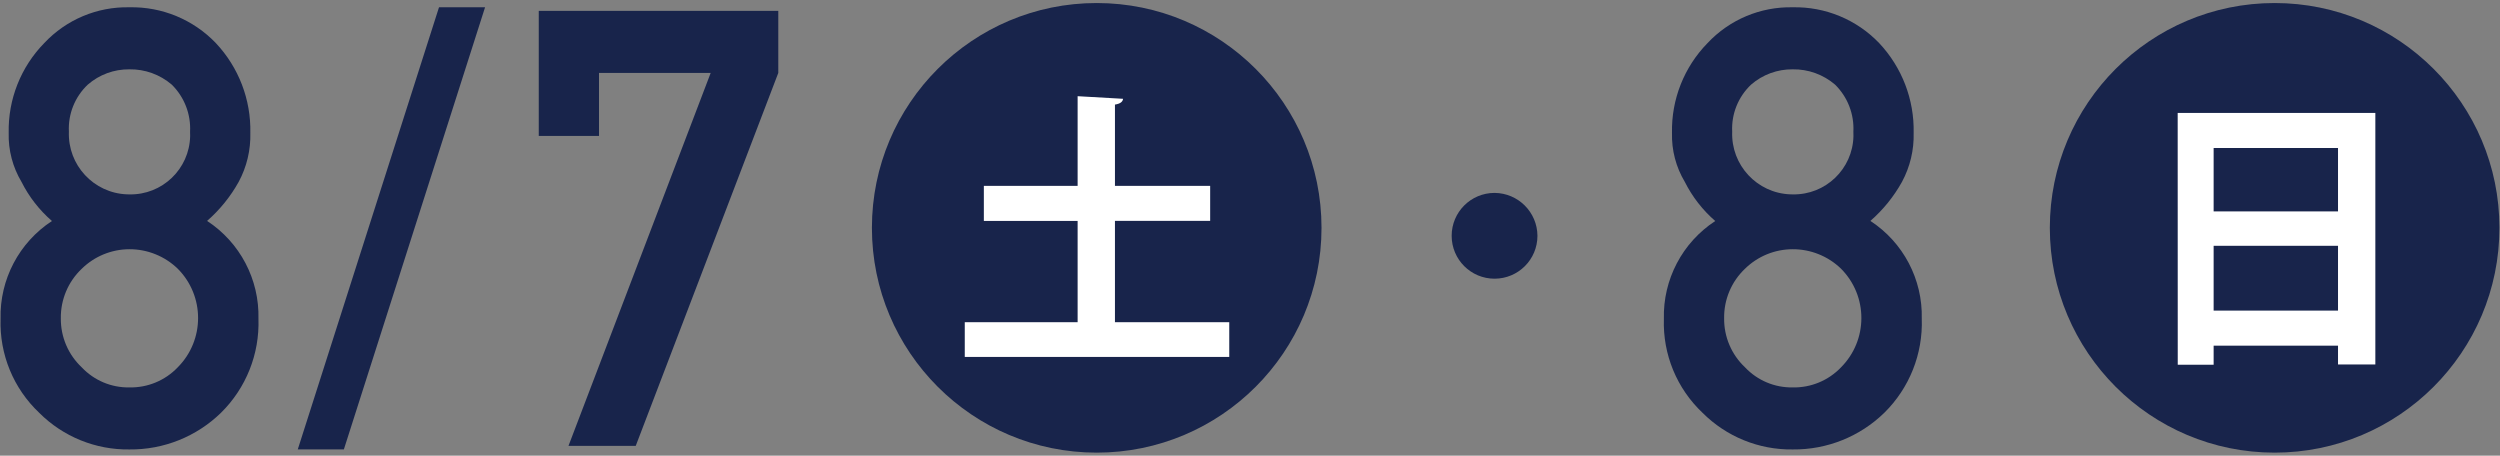
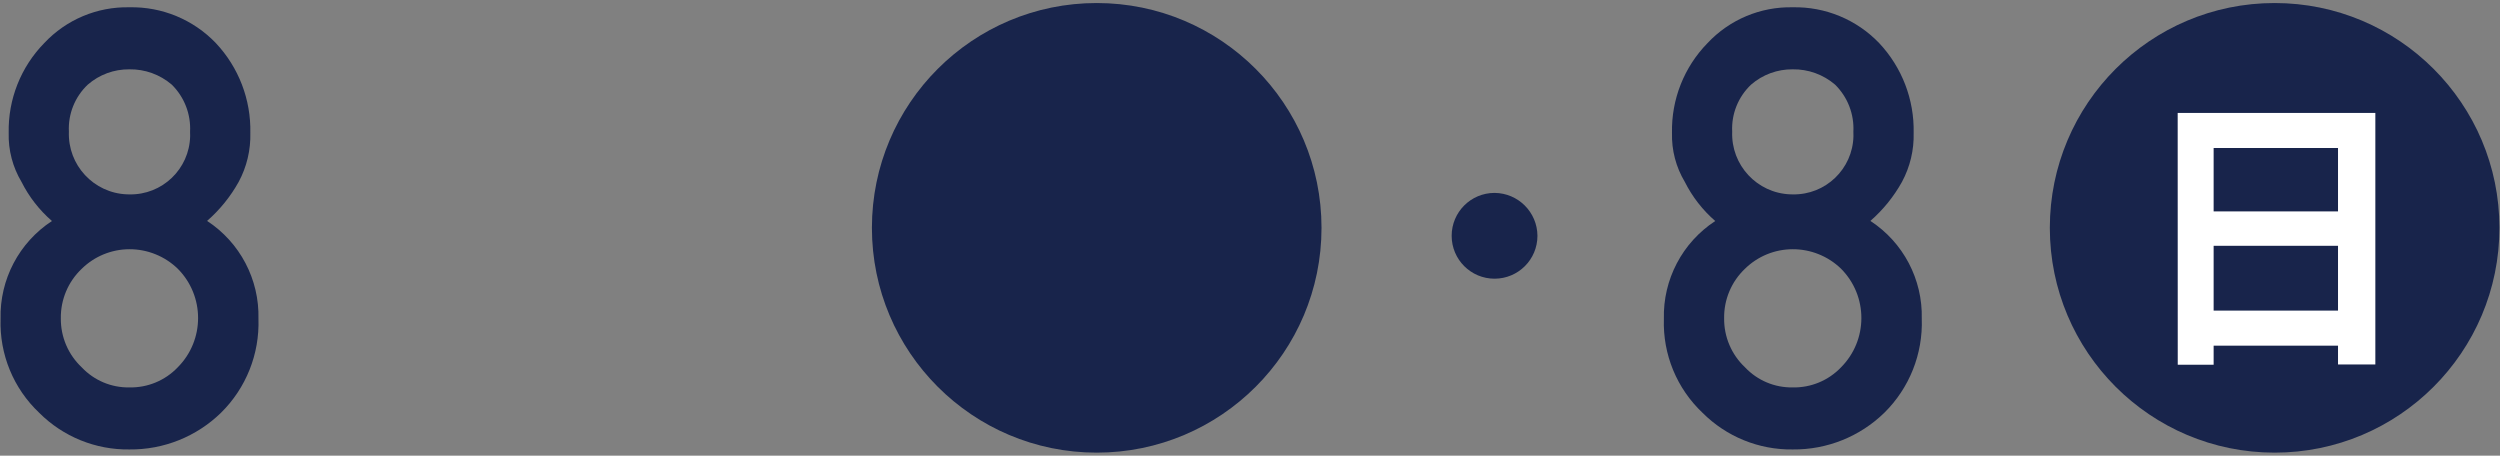
<svg xmlns="http://www.w3.org/2000/svg" version="1.1" id="レイヤー_1" x="0px" y="0px" viewBox="0 0 203 37" style="enable-background:new 0 0 203 37;" xml:space="preserve">
  <rect x="0" y="0" width="203" height="37" fill="#808080" stroke="none" />
  <style type="text/css">
	.st0{fill:#18244B;}
	.st1{fill:#FFFFFF;}
</style>
  <g>
    <path class="st0" d="M0.047,25.895c-0.081-3.193,1.498-6.201,4.171-7.949c-1.023-0.887-1.863-1.966-2.471-3.176   c-0.717-1.199-1.078-2.577-1.041-3.974c-0.058-2.723,0.983-5.354,2.889-7.3c1.786-1.904,4.298-2.96,6.908-2.904   c2.645-0.059,5.194,0.996,7.024,2.907c1.854,1.97,2.859,4.589,2.8,7.293c0.036,1.384-0.289,2.753-0.944,3.972   c-0.666,1.199-1.535,2.273-2.568,3.174c2.673,1.747,4.251,4.753,4.171,7.945c0.099,2.857-1.003,5.625-3.039,7.631   c-1.988,1.94-4.664,3.012-7.441,2.981c-2.743,0.039-5.386-1.035-7.324-2.977C1.093,31.544-0.048,28.768,0.047,25.895z M4.94,25.846   c-0.017,1.508,0.6,2.954,1.7,3.985c1.001,1.06,2.401,1.651,3.859,1.627c1.48,0.033,2.906-0.557,3.929-1.627   c2.209-2.215,2.209-5.801,0-8.016c-1.054-1.018-2.464-1.584-3.929-1.578c-1.44,0.005-2.822,0.571-3.852,1.578   C5.538,22.86,4.919,24.322,4.94,25.846z M5.594,10.694c-0.101,2.708,2.012,4.986,4.721,5.087c0.063,0.002,0.126,0.003,0.188,0.003   c2.67,0.057,4.88-2.061,4.937-4.731c0.003-0.12,0.001-0.239-0.006-0.359c0.074-1.428-0.468-2.819-1.487-3.822   c-0.958-0.822-2.183-1.263-3.445-1.242C9.263,5.617,8.063,6.059,7.128,6.872C6.082,7.86,5.521,9.257,5.594,10.694z" />
-     <path class="st0" d="M35.647,0.592h3.74l-11.465,35.9h-3.743L35.647,0.592z" />
-     <path class="st0" d="M43.747,0.883h19.45v5.038L51.622,36.204h-5.461L57.708,5.921H48.64v5.119h-4.893V0.883z" />
    <circle class="st0" cx="89.053" cy="18.5" r="18.254" />
  </g>
-   <path class="st1" d="M90.534,26.163h9.282v2.82H78.339v-2.82h9.164v-8.225h-7.614v-2.844h7.614V7.811l3.689,0.211  c-0.023,0.234-0.211,0.4-0.658,0.471v6.6h7.731v2.844h-7.731L90.534,26.163z" />
  <path class="st0" d="M124.841,19.146c0.001,1.924-1.558,3.483-3.482,3.484c-1.924,0.001-3.483-1.558-3.484-3.482  c-0.001-1.924,1.558-3.483,3.482-3.484c0,0,0.001,0,0.001,0C123.276,15.677,124.828,17.228,124.841,19.146z" />
  <path class="st0" d="M135.107,25.895c-0.081-3.193,1.498-6.201,4.171-7.949c-1.023-0.887-1.863-1.966-2.471-3.176  c-0.718-1.199-1.079-2.577-1.041-3.974c-0.058-2.723,0.984-5.354,2.889-7.3c1.786-1.904,4.298-2.96,6.908-2.904  c2.646-0.058,5.194,0.996,7.025,2.907c1.853,1.97,2.859,4.589,2.8,7.293c0.036,1.384-0.289,2.753-0.945,3.972  c-0.665,1.199-1.534,2.273-2.568,3.174c2.674,1.746,4.252,4.753,4.172,7.945c0.1,2.857-1.002,5.624-3.038,7.631  c-1.988,1.94-4.664,3.012-7.441,2.981c-2.743,0.039-5.386-1.035-7.324-2.977C136.154,31.544,135.012,28.768,135.107,25.895  L135.107,25.895z M140,25.846c-0.017,1.508,0.6,2.954,1.7,3.985c1.001,1.06,2.401,1.651,3.859,1.627  c1.48,0.033,2.906-0.557,3.929-1.627c2.208-2.216,2.208-5.8,0-8.016c-1.054-1.018-2.464-1.584-3.929-1.578  c-1.443,0.003-2.827,0.57-3.859,1.578C140.594,22.861,139.977,24.323,140,25.846z M140.654,10.694  c-0.101,2.708,2.012,4.986,4.721,5.087c0.063,0.002,0.126,0.003,0.188,0.003c2.67,0.057,4.88-2.061,4.937-4.731  c0.003-0.12,0.001-0.239-0.006-0.359c0.074-1.428-0.467-2.819-1.486-3.822c-0.958-0.821-2.183-1.263-3.445-1.242  c-1.239-0.013-2.44,0.429-3.375,1.242C141.142,7.86,140.581,9.257,140.654,10.694z" />
  <circle class="st0" cx="184.7" cy="18.5" r="18.254" />
  <path class="st1" d="M176.828,9.172h16.05v20.422h-3.031v-1.527h-10.1v1.551h-2.914L176.828,9.172z M189.847,12.016h-10.1v5.147  h10.1V12.016z M179.747,25.223h10.1V19.96h-10.1V25.223z" />
</svg>